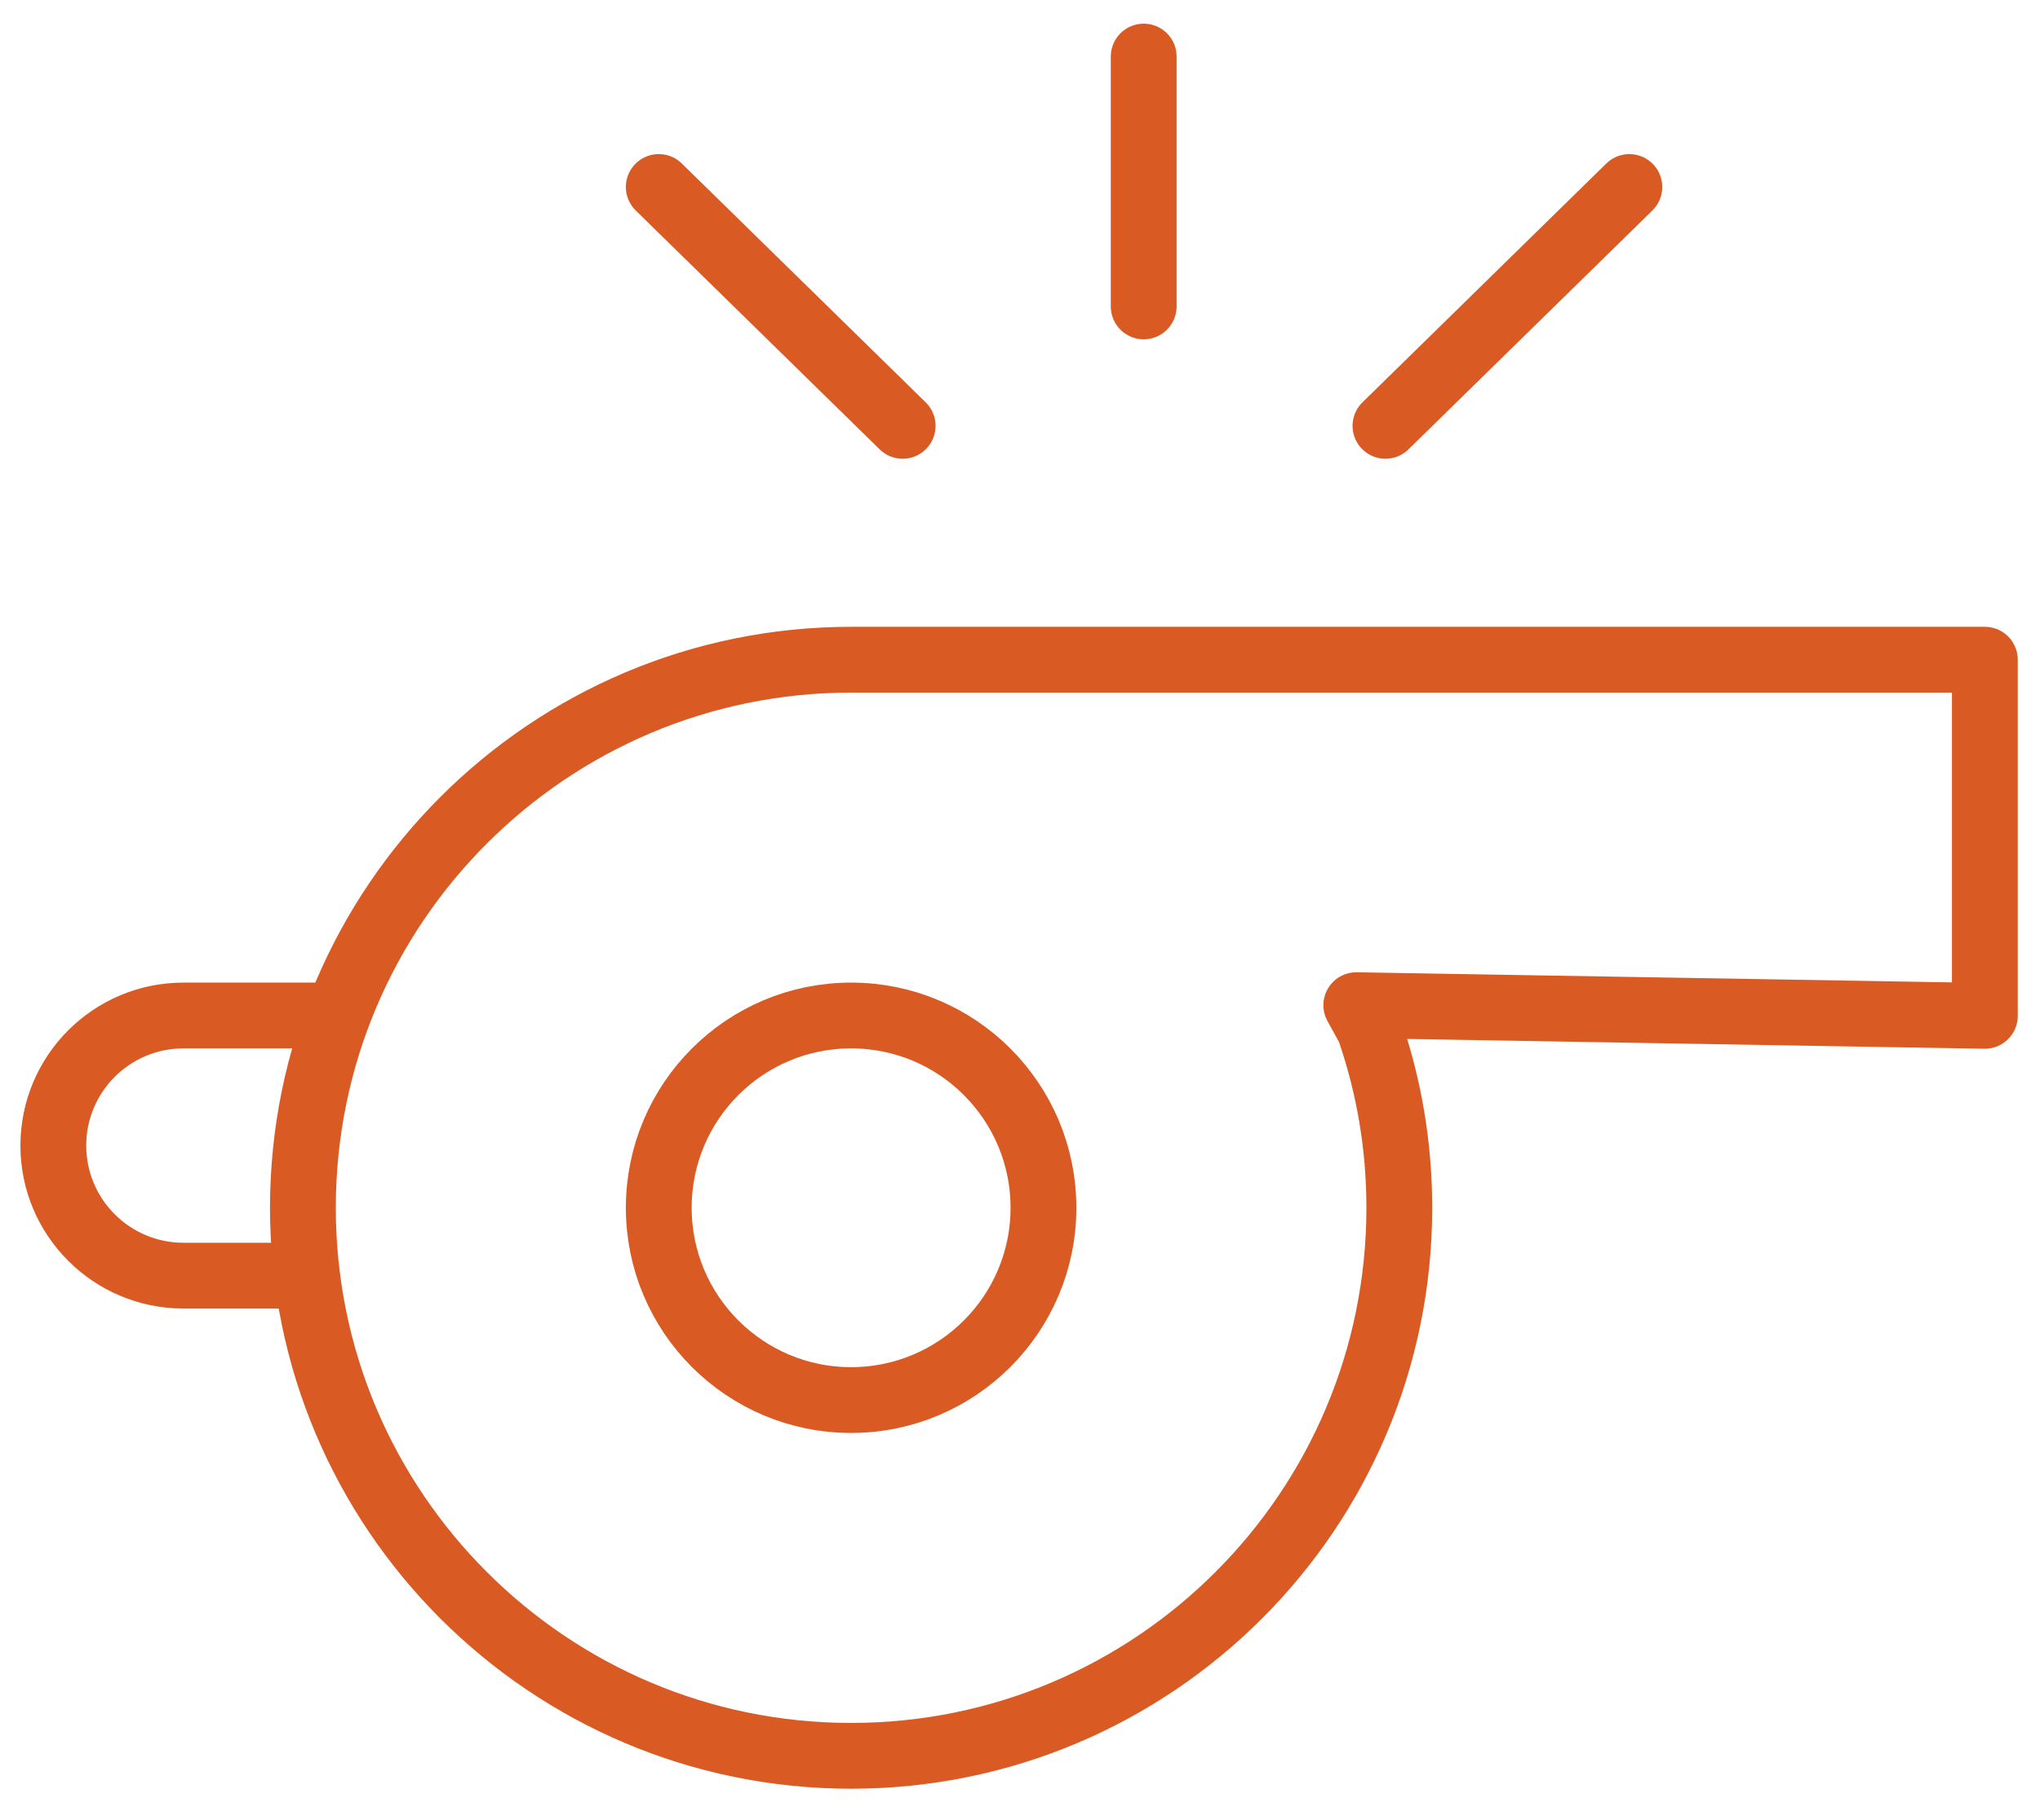
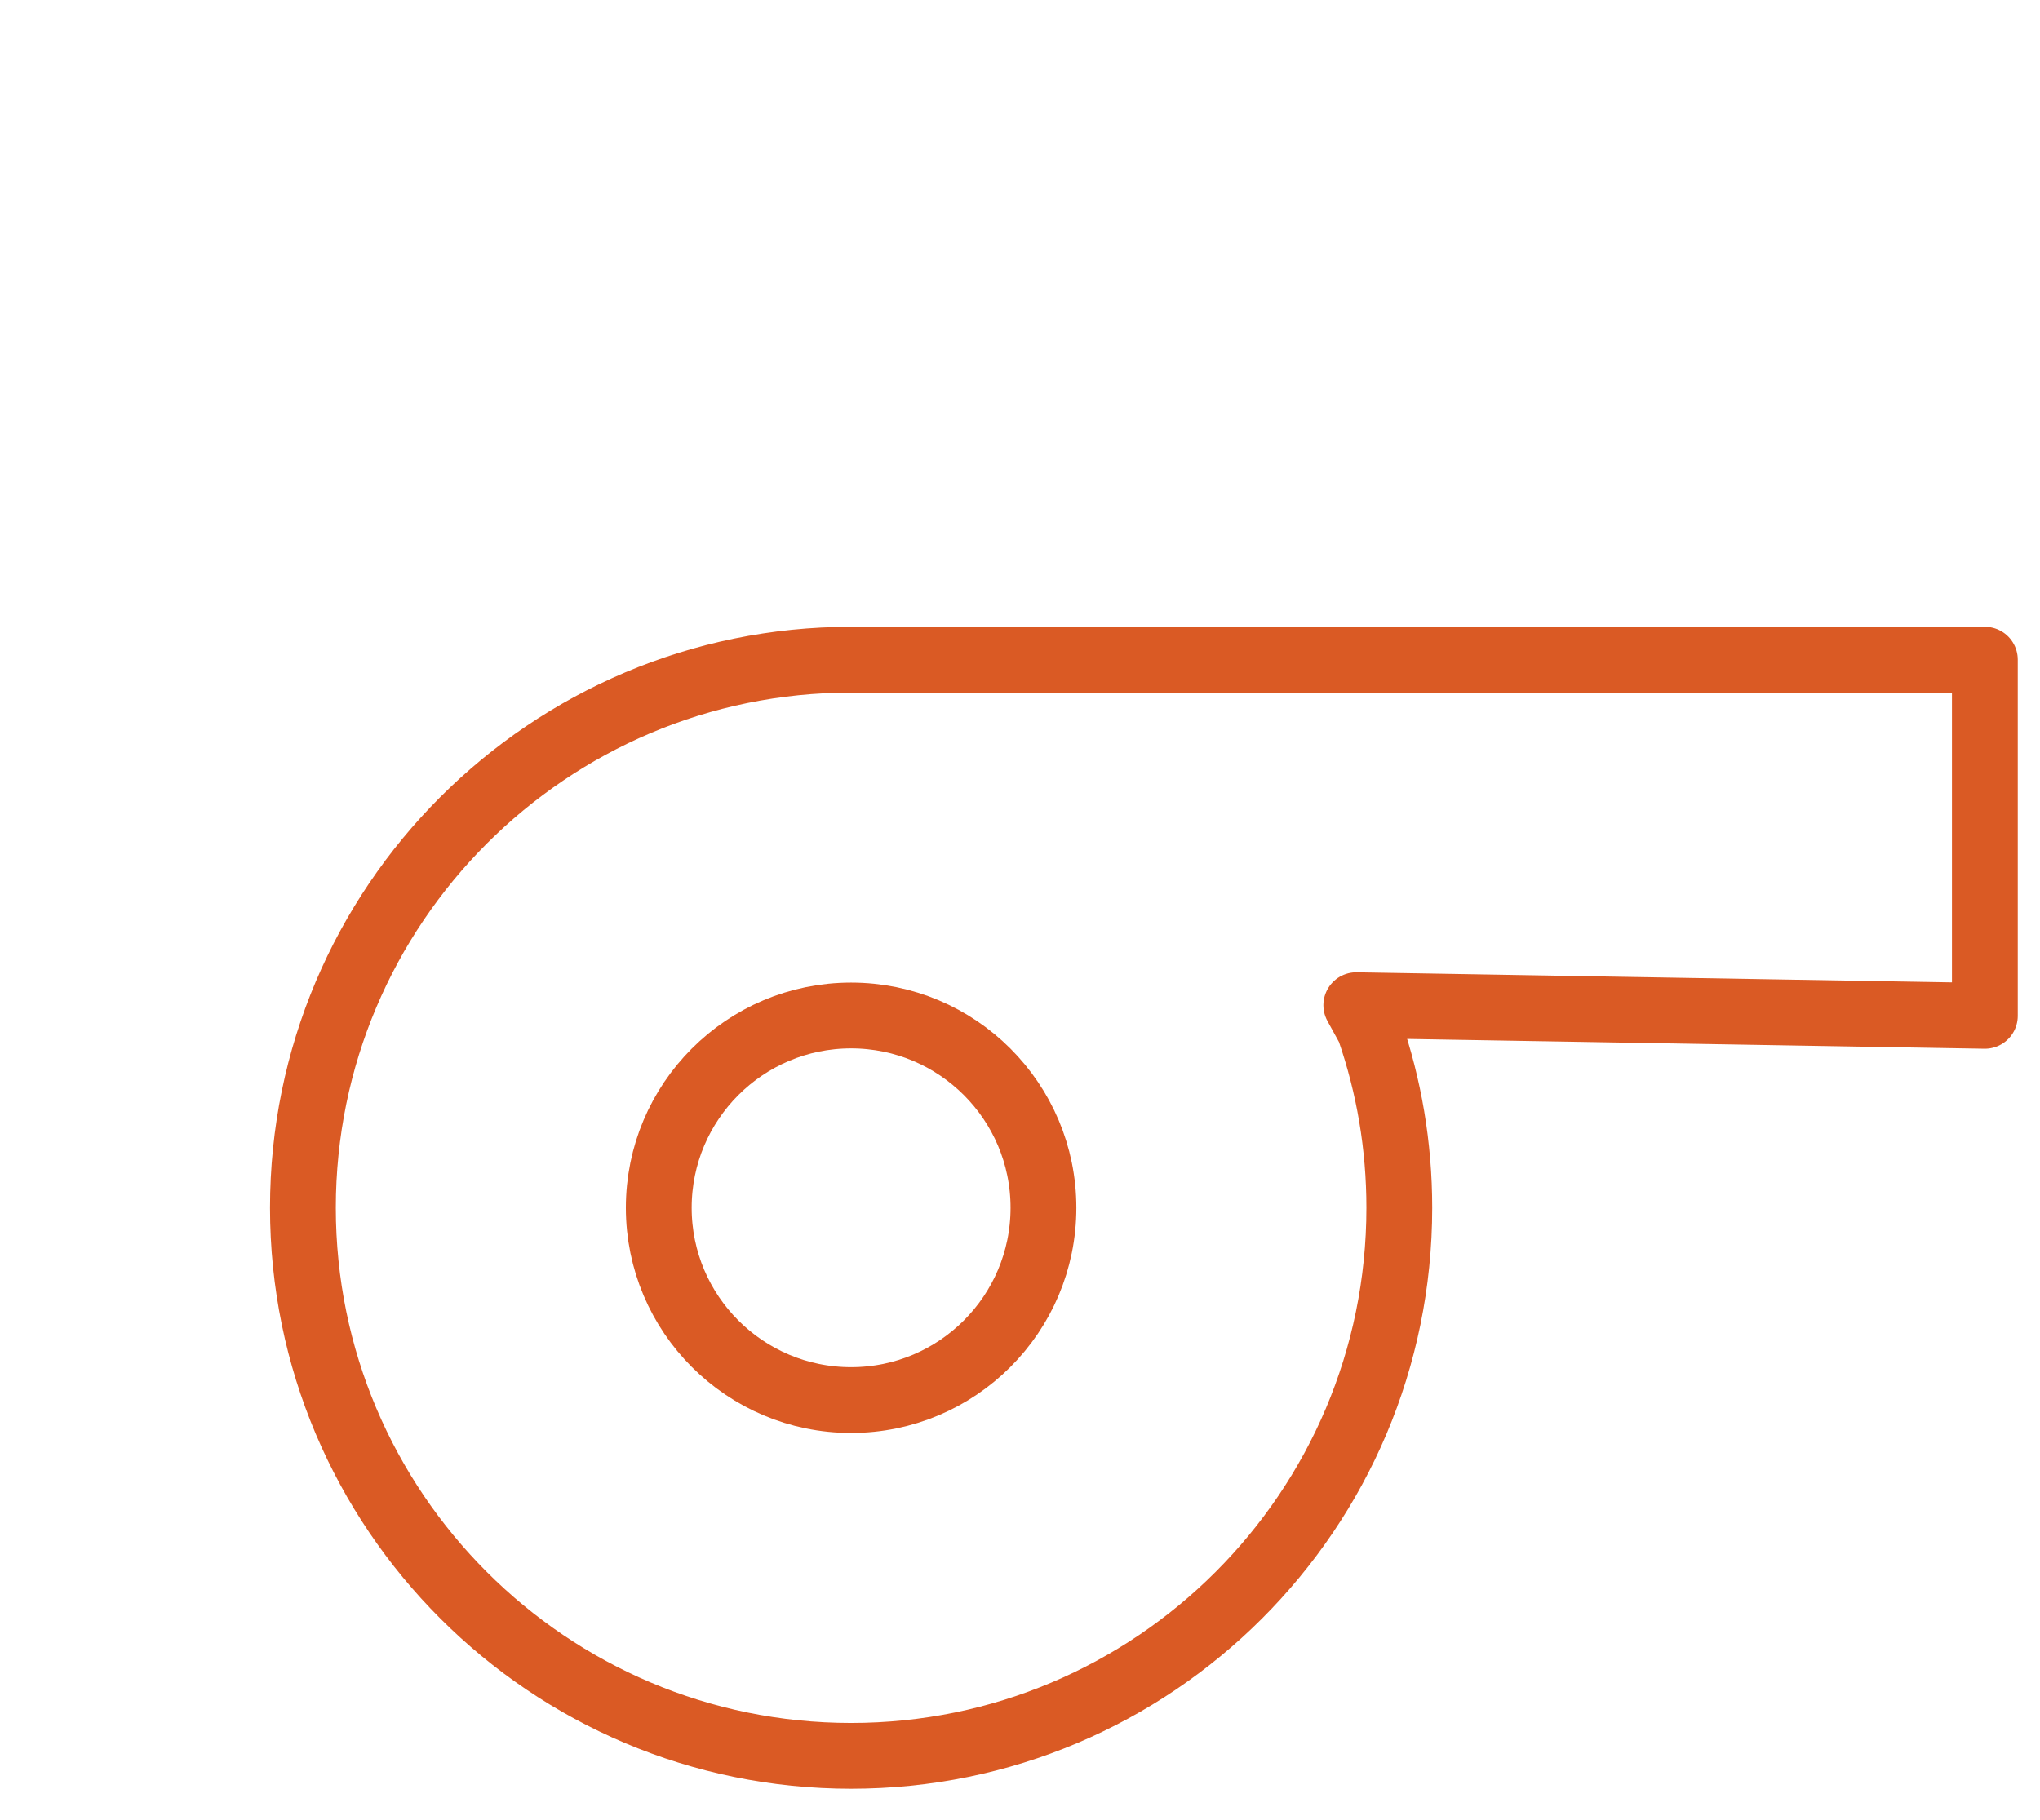
<svg xmlns="http://www.w3.org/2000/svg" width="93" height="83" viewBox="0 0 93 83" fill="none">
  <g id="WhistleIcon_1 1">
    <g id="Layer 1">
      <g id="Group">
        <path id="Vector" d="M62.447 46.987C63.322 49.532 63.792 52.239 63.792 55.075C63.792 68.884 52.593 80.067 38.8 80.067C25.008 80.067 13.809 68.868 13.809 55.075C13.809 41.282 25.008 30.083 38.8 30.083H90.486V46.323L61.831 45.837L62.463 46.987H62.447Z" stroke="#DA5A24" stroke-width="3" stroke-linecap="round" stroke-linejoin="round" />
        <path id="Vector_2" d="M38.8 63.843C43.643 63.843 47.569 59.917 47.569 55.075C47.569 50.232 43.643 46.307 38.8 46.307C33.958 46.307 30.032 50.232 30.032 55.075C30.032 59.917 33.958 63.843 38.8 63.843Z" stroke="#DA5A24" stroke-width="3" />
-         <path id="Vector_3" d="M13.987 58.17H8.363C5.089 58.17 2.431 55.513 2.431 52.239C2.431 48.965 5.089 46.307 8.363 46.307H15.381" stroke="#DA5A24" stroke-width="3" stroke-linecap="round" stroke-linejoin="round" />
-         <path id="Vector_4" d="M30.032 8.527L41.151 19.419" stroke="#DA5A24" stroke-width="3" stroke-linecap="round" stroke-linejoin="round" />
-         <path id="Vector_5" d="M52.139 2.579V13.973" stroke="#DA5A24" stroke-width="3" stroke-linecap="round" stroke-linejoin="round" />
-         <path id="Vector_6" d="M63.161 19.419L74.279 8.527" stroke="#DA5A24" stroke-width="3" stroke-linecap="round" stroke-linejoin="round" />
      </g>
    </g>
  </g>
</svg>